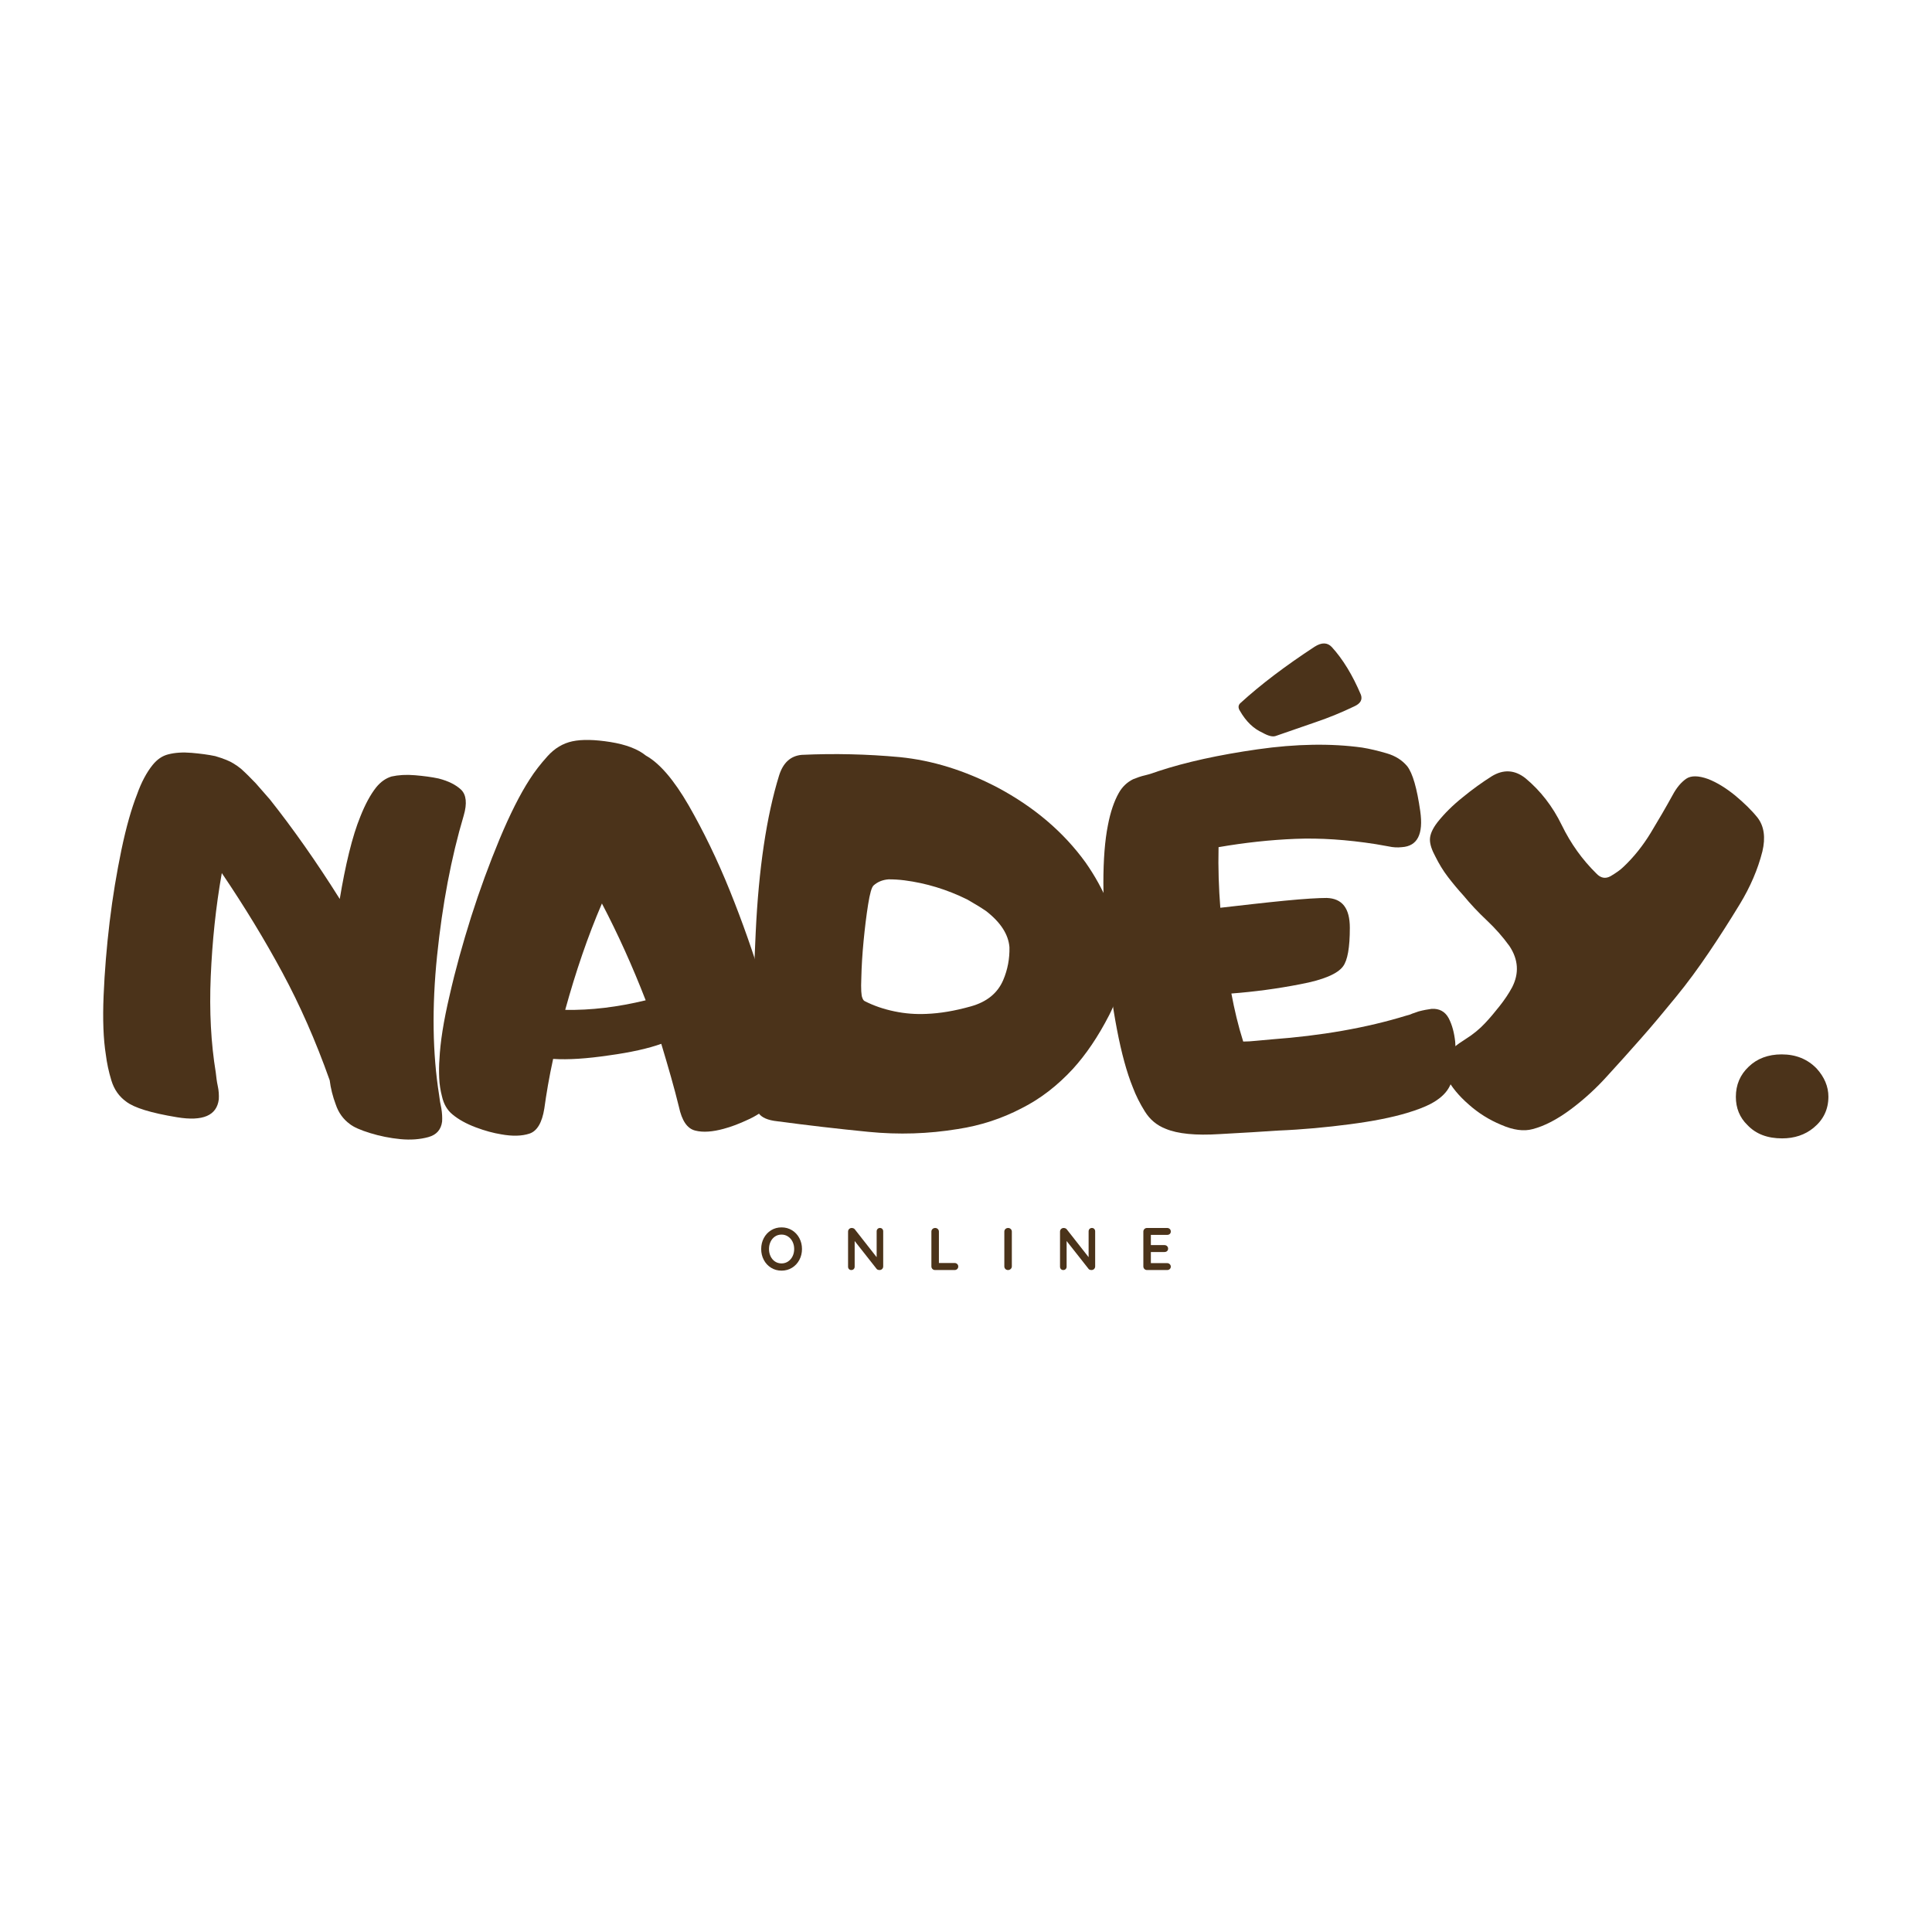
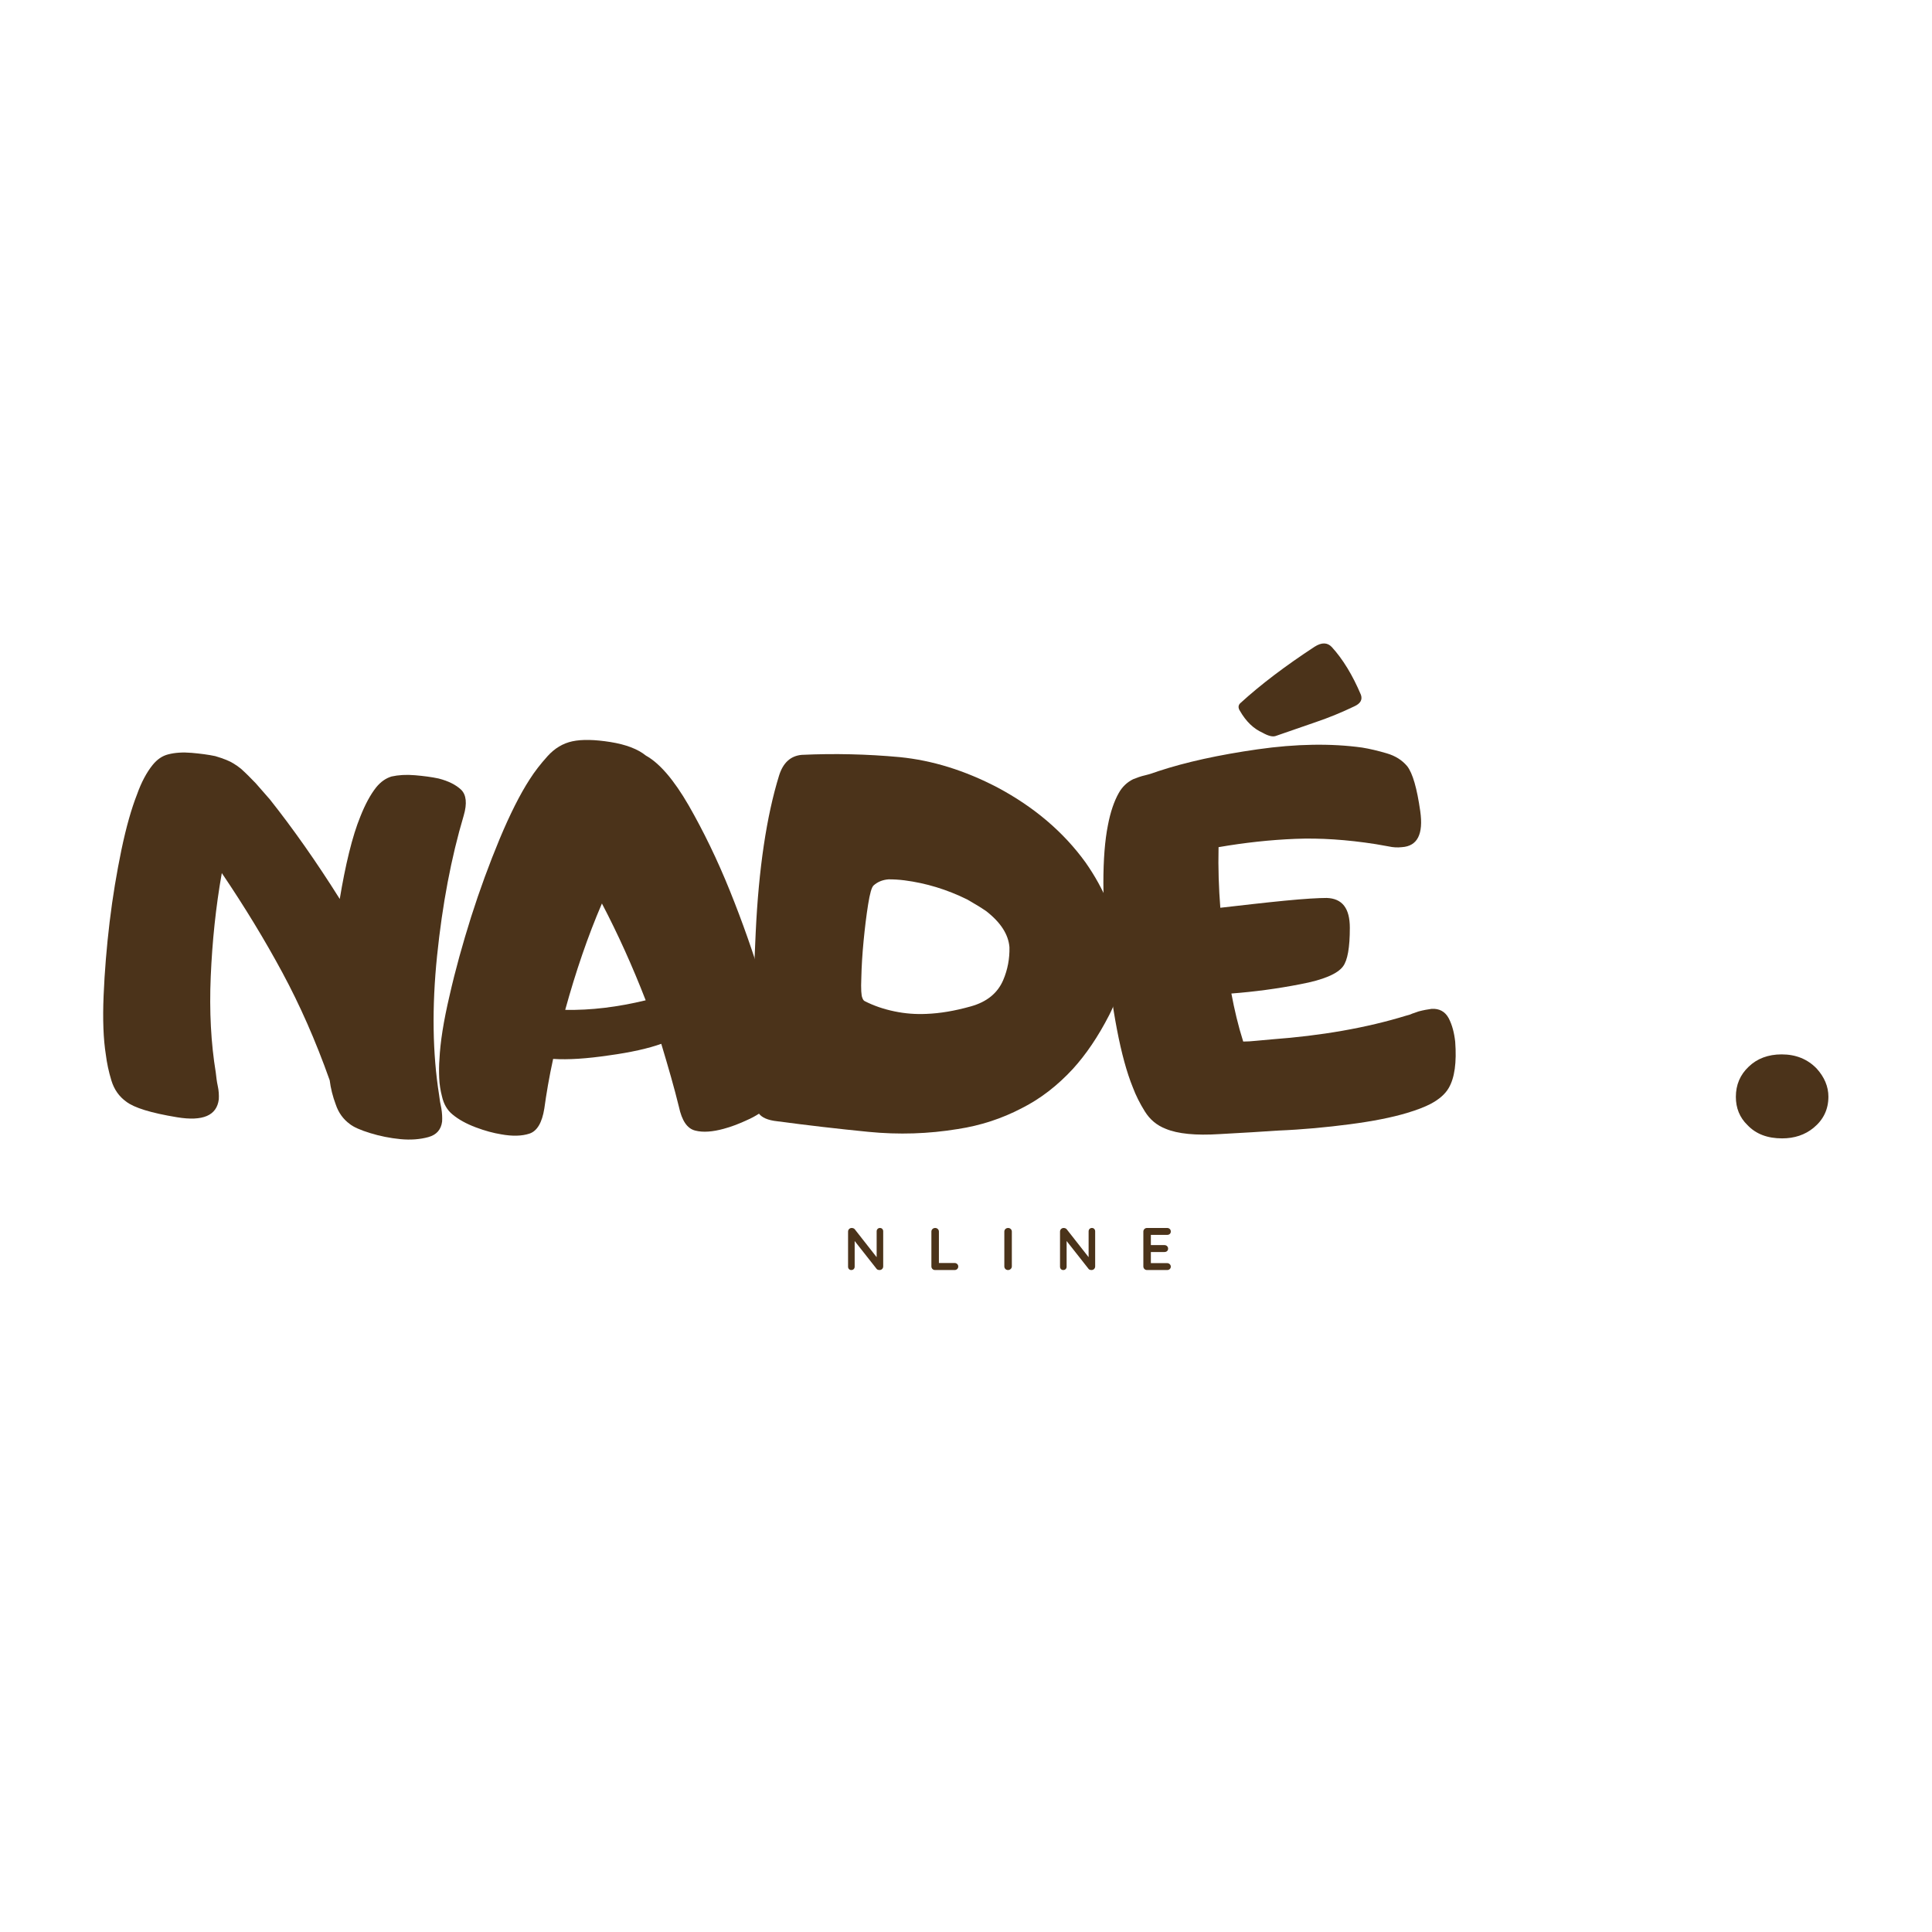
<svg xmlns="http://www.w3.org/2000/svg" width="3000" zoomAndPan="magnify" viewBox="0 0 2250 2250" height="3000" preserveAspectRatio="xMidYMid meet" version="1.0">
  <defs>
    <g />
  </defs>
  <g fill="#4b331a" fill-opacity="1">
    <g transform="translate(115.682, 1325.748)">
      <g>
        <path d="M 156.105 -436.684 C 152.004 -439.316 144.977 -442.246 135.016 -445.176 C 126.816 -446.934 117.445 -448.105 107.488 -448.984 C 97.234 -449.863 88.156 -449.277 80.25 -447.227 C 73.219 -445.469 67.363 -441.367 62.09 -434.926 C 55.062 -426.141 48.91 -414.715 43.934 -400.66 C 37.488 -384.258 31.34 -362.875 25.773 -336.227 C 20.207 -309.281 15.523 -281.457 12.008 -252.168 C 8.492 -222.879 6.152 -194.18 4.98 -166.355 C 3.809 -138.531 4.688 -115.395 7.613 -97.234 C 8.785 -87.863 10.836 -77.906 14.059 -67.363 C 17.281 -56.82 23.137 -48.617 31.34 -42.762 C 40.418 -35.73 60.039 -29.582 90.5 -24.602 C 120.668 -19.621 136.773 -26.652 139.117 -45.395 C 139.41 -50.375 139.117 -55.648 137.945 -60.918 C 136.773 -66.191 136.188 -71.461 135.602 -76.734 C 130.039 -110.707 127.988 -147.902 129.746 -188.613 C 131.504 -229.324 135.602 -269.449 142.633 -308.988 C 169.578 -269.156 193.008 -230.496 213.215 -193.008 C 233.426 -155.52 251.875 -113.93 268.277 -67.656 C 269.449 -58.281 271.793 -48.91 275.305 -39.539 C 278.527 -29.875 284.094 -22.258 291.707 -16.695 C 296.102 -13.18 304.008 -9.664 315.43 -6.152 C 326.852 -2.637 338.566 -0.293 350.574 0.879 C 362.586 2.051 373.422 1.172 383.086 -1.465 C 392.75 -4.102 398.023 -10.25 399.195 -19.621 C 399.488 -24.309 399.195 -29.582 398.316 -34.852 C 397.145 -40.125 396.266 -45.395 395.68 -50.668 C 388.066 -98.699 387.188 -152.59 393.336 -212.629 C 399.488 -272.379 409.738 -326.852 424.383 -376.055 C 428.48 -390.113 427.309 -400.074 421.453 -405.93 C 415.301 -411.789 406.516 -416.18 395.094 -419.109 C 386.895 -420.867 377.812 -422.039 367.562 -422.918 C 357.312 -423.797 348.234 -423.211 340.324 -421.453 C 333.59 -419.402 327.73 -415.301 322.461 -408.859 C 315.723 -400.367 309.574 -388.941 304.008 -374.887 C 299.32 -363.461 294.93 -349.406 290.828 -332.711 C 286.727 -316.016 283.215 -298.152 279.992 -278.82 C 252.754 -322.168 225.516 -360.828 198.57 -394.801 C 193.301 -400.949 187.734 -407.102 182.172 -413.547 C 176.312 -419.695 170.75 -425.262 164.891 -430.531 C 161.961 -432.875 159.035 -434.926 156.105 -436.684 Z M 156.105 -436.684 " />
      </g>
    </g>
  </g>
  <g fill="#4b331a" fill-opacity="1">
    <g transform="translate(511.211, 1325.748)">
      <g>
        <path d="M 258.906 -110.121 C 267.105 -82.883 274.133 -58.574 279.406 -36.902 C 282.922 -20.5 289.07 -11.422 298.445 -9.078 C 307.523 -6.734 318.652 -7.613 331.539 -11.129 C 340.324 -13.473 349.699 -16.988 360.242 -21.965 C 370.492 -26.652 378.984 -32.508 386.016 -39.246 C 391.285 -43.934 395.094 -51.254 396.852 -61.211 C 398.316 -72.926 398.023 -87.277 395.68 -104.559 C 393.336 -121.543 386.895 -147.609 376.348 -182.172 C 365.805 -216.73 353.504 -251.875 338.859 -288.191 C 324.219 -324.512 308.109 -357.605 290.828 -387.773 C 273.551 -417.645 256.855 -436.977 241.039 -445.762 C 231.668 -453.375 217.902 -458.648 199.742 -461.578 C 181.293 -464.504 166.648 -464.797 155.52 -462.457 C 144.391 -460.113 134.723 -454.254 126.523 -445.176 C 118.324 -436.098 111.293 -427.016 105.73 -418.23 C 94.309 -400.66 82.594 -377.227 70.582 -348.527 C 58.574 -319.531 47.445 -289.363 37.488 -258.027 C 27.531 -226.395 19.039 -195.938 12.301 -166.062 C 5.273 -136.188 1.465 -111.586 0.586 -92.258 C 0 -85.227 0 -77.906 0.293 -70.289 C 0.586 -62.676 1.758 -55.648 3.516 -48.91 C 5.566 -39.832 9.664 -32.801 15.816 -27.824 C 22.844 -21.965 31.922 -16.988 42.762 -12.887 C 53.598 -8.785 63.555 -6.152 72.633 -4.688 C 85.52 -2.344 96.648 -2.637 105.438 -5.566 C 114.223 -8.492 120.082 -18.16 122.715 -34.852 C 125.059 -51.84 128.281 -71.168 132.969 -92.551 C 150.539 -91.379 172.211 -92.844 197.984 -96.648 C 223.758 -100.164 244.262 -104.852 258.906 -110.121 Z M 147.023 -149.66 C 159.324 -194.18 173.383 -235.473 189.785 -273.551 C 208.531 -237.816 225.516 -200.035 240.746 -160.789 C 207.945 -152.883 176.898 -149.074 147.023 -149.66 Z M 147.023 -149.66 " />
      </g>
    </g>
  </g>
  <g fill="#4b331a" fill-opacity="1">
    <g transform="translate(873.938, 1325.748)">
      <g>
        <path d="M 33.387 -422.625 C 18.746 -375.18 9.664 -314.258 6.152 -239.867 C 2.637 -165.477 1.758 -101.922 3.809 -48.91 C 3.809 -41.297 5.859 -34.852 9.371 -29.582 C 12.887 -24.309 20.207 -21.086 31.34 -19.914 C 66.484 -15.23 101.629 -11.129 137.359 -7.613 C 172.797 -4.102 207.359 -5.273 241.332 -10.836 C 268.277 -14.938 292.879 -23.137 315.43 -34.852 C 337.688 -45.98 357.605 -61.504 375.469 -80.836 C 390.699 -97.527 405.051 -118.617 417.938 -143.805 C 430.824 -168.992 435.512 -194.766 431.703 -220.832 C 425.848 -257.148 411.789 -290.828 390.113 -321.582 C 364.633 -356.727 330.66 -385.723 287.898 -408.566 C 249.824 -428.48 212.043 -440.195 173.969 -444.004 C 135.895 -447.52 97.82 -448.398 59.746 -446.641 C 46.859 -445.469 38.074 -437.562 33.387 -422.625 Z M 301.664 -222.59 C 301.957 -209.41 299.613 -196.523 294.344 -184.223 C 287.898 -169.285 275.598 -159.035 256.855 -153.762 C 238.109 -148.488 220.832 -145.562 205.016 -144.977 C 192.715 -144.391 180.414 -145.27 167.82 -147.902 C 154.934 -150.539 143.219 -154.641 132.969 -159.91 C 131.797 -160.496 130.918 -161.961 130.332 -163.719 C 129.16 -166.062 128.574 -173.676 129.16 -187.148 C 129.453 -200.328 130.332 -214.68 131.797 -229.91 C 133.262 -245.141 135.016 -259.492 137.066 -272.379 C 139.117 -285.266 141.168 -292.586 143.512 -294.637 C 148.195 -298.738 153.762 -301.078 160.789 -301.664 C 166.648 -301.664 172.797 -301.371 179.535 -300.492 C 204.43 -297.273 228.738 -289.949 252.461 -278.234 C 260.664 -273.551 267.984 -269.156 274.426 -264.762 C 291.414 -251.582 300.492 -237.523 301.664 -222.59 Z M 301.664 -222.59 " />
      </g>
    </g>
  </g>
  <g fill="#4b331a" fill-opacity="1">
    <g transform="translate(1276.789, 1325.748)">
      <g>
        <path d="M 42.762 -418.23 C 35.73 -414.715 30.168 -409.445 26.066 -402.121 C 20.793 -392.75 16.402 -380.156 13.473 -364.633 C 9.957 -347.062 8.199 -324.801 8.199 -297.273 C 8.199 -269.742 9.371 -241.332 12.301 -212.043 C 14.938 -182.758 18.746 -154.348 24.016 -126.816 C 29.289 -99.285 35.438 -76.734 42.469 -59.453 C 45.98 -50.082 50.668 -40.711 56.527 -31.34 C 62.383 -21.965 70.289 -15.23 80.836 -11.129 C 94.895 -5.273 115.688 -3.223 143.512 -4.98 C 171.336 -6.441 193.887 -7.906 211.457 -9.078 C 240.16 -10.25 267.984 -12.887 294.93 -16.402 C 321.875 -19.914 344.133 -24.309 361.707 -29.582 C 373.422 -33.094 382.5 -36.609 389.234 -40.125 C 399.195 -45.395 406.223 -51.547 410.324 -58.574 C 417.352 -70.582 419.695 -88.449 417.938 -112.465 C 416.766 -123.008 414.422 -132.09 410.324 -139.996 C 406.223 -147.609 399.488 -151.418 390.406 -150.832 C 386.016 -150.246 381.035 -149.367 375.469 -147.902 C 372.836 -147.023 370.199 -146.148 367.855 -145.27 C 365.512 -144.098 363.168 -143.512 360.828 -142.926 C 337.98 -135.895 313.379 -130.039 286.727 -125.352 C 260.078 -120.668 232.84 -117.445 205.309 -115.395 C 197.984 -114.809 191.543 -114.223 185.977 -113.637 C 180.414 -113.051 175.434 -112.758 171.043 -112.758 C 165.184 -131.211 160.789 -149.953 157.277 -168.699 C 183.93 -170.75 210.578 -174.262 237.523 -179.535 C 264.176 -184.516 280.871 -191.543 287.312 -200.328 C 292.586 -207.359 295.223 -222.297 295.223 -245.141 C 295.223 -267.984 286.434 -279.406 268.277 -279.992 C 259.199 -279.992 242.797 -279.113 219.074 -276.77 C 195.059 -274.426 170.164 -271.5 144.391 -268.57 C 142.633 -290.828 141.754 -314.551 142.34 -339.152 C 172.797 -344.426 202.672 -347.648 231.668 -348.82 C 260.371 -349.988 291.707 -347.941 325.387 -342.668 C 330.074 -341.789 335.055 -340.91 340.324 -340.031 C 345.598 -338.859 350.574 -338.566 355.848 -339.152 C 374.008 -340.324 381.035 -354.383 377.227 -381.035 C 373.422 -407.688 368.441 -425.262 362 -433.461 C 356.141 -440.488 348.234 -445.469 338.273 -448.398 C 328.316 -451.328 318.652 -453.668 309.574 -455.133 C 273.551 -460.113 232.84 -459.527 187.734 -453.082 C 142.633 -446.641 103.973 -438.148 72.047 -427.602 C 67.07 -425.848 62.09 -424.09 57.113 -422.918 C 51.84 -421.746 47.152 -419.988 42.762 -418.23 Z M 274.133 -572.285 C 269.156 -577.559 262.418 -577.852 254.219 -572.578 C 220.246 -550.32 191.543 -528.645 167.82 -506.973 C 165.184 -504.629 164.891 -501.41 167.234 -497.895 C 174.262 -485.594 183.051 -477.102 193.594 -472.414 C 200.328 -468.605 205.309 -467.434 208.824 -468.605 C 224.344 -473.879 239.867 -479.441 255.391 -484.715 C 270.914 -489.984 285.852 -496.137 300.492 -503.164 C 307.523 -506.387 310.16 -510.781 308.109 -516.637 C 298.445 -539.484 287.02 -558.227 274.133 -572.285 Z M 274.133 -572.285 " />
      </g>
    </g>
  </g>
  <g fill="#4b331a" fill-opacity="1">
    <g transform="translate(1662.068, 1325.748)">
      <g>
-         <path d="M 12.008 -368.148 C 6.152 -360.535 3.223 -353.797 3.223 -347.941 C 3.223 -342.082 5.566 -335.641 9.664 -328.023 C 13.766 -319.824 18.453 -311.914 24.309 -304.301 C 30.168 -296.688 36.023 -289.656 42.176 -282.922 C 50.375 -272.965 59.453 -263.297 69.414 -253.926 C 79.371 -244.555 88.156 -234.598 95.77 -224.051 C 106.316 -208.238 107.195 -192.129 98.992 -176.02 C 94.895 -168.406 89.914 -161.082 84.348 -154.055 C 78.785 -147.023 73.219 -140.289 67.656 -134.43 C 61.211 -127.402 53.305 -120.957 43.934 -115.102 C 34.559 -109.242 27.531 -103.68 22.844 -97.82 C 16.988 -90.793 16.695 -81.715 22.551 -70.875 C 28.41 -59.746 36.902 -49.496 48.324 -39.539 C 59.453 -29.582 72.047 -21.672 86.105 -15.816 C 100.164 -9.664 112.465 -7.906 123.008 -10.836 C 136.48 -14.352 151.418 -21.965 167.82 -34.266 C 183.051 -45.688 197.109 -58.574 209.992 -72.926 C 222.879 -86.984 235.766 -101.336 248.652 -115.98 C 262.711 -131.797 276.184 -148.195 289.656 -164.598 C 303.129 -181 315.723 -198.277 328.023 -216.438 C 339.738 -233.719 351.746 -252.461 364.047 -272.672 C 376.348 -292.879 385.137 -313.379 390.406 -334.176 C 394.215 -350.281 392.457 -363.461 384.844 -373.422 C 377.812 -382.207 369.027 -390.699 358.484 -399.488 C 347.941 -407.98 337.688 -414.422 327.145 -418.523 C 315.723 -422.625 307.23 -422.625 301.664 -418.816 C 295.809 -414.715 290.535 -408.566 285.852 -399.781 C 277.941 -385.43 269.449 -370.785 260.371 -355.848 C 251.289 -340.91 240.746 -327.73 229.031 -316.602 C 224.93 -312.5 219.66 -308.988 213.801 -305.473 C 207.652 -301.957 202.086 -303.129 197.109 -308.402 C 180.707 -324.512 167.234 -343.254 156.691 -364.926 C 146.148 -386.602 132.09 -404.758 114.516 -419.402 C 101.922 -429.359 88.742 -429.945 75.27 -421.746 C 64.141 -414.715 52.719 -406.516 41.297 -397.145 C 29.582 -387.773 19.914 -378.105 12.008 -368.148 Z M 12.008 -368.148 " />
-       </g>
+         </g>
    </g>
  </g>
  <g fill="#4b331a" fill-opacity="1">
    <g transform="translate(2021.573, 1325.748)">
      <g>
        <path d="M 107.781 -48.617 C 107.781 -60.332 103.094 -71.461 94.016 -81.422 C 83.469 -92.258 69.996 -97.82 53.305 -97.82 C 37.488 -97.82 24.602 -92.844 14.938 -83.469 C 4.98 -74.098 0 -62.383 0 -48.324 C 0 -35.438 4.395 -24.309 13.473 -15.523 C 23.43 -4.98 36.902 0 53.891 0 C 68.242 0 80.543 -4.102 90.5 -12.301 C 101.922 -21.672 107.781 -33.68 107.781 -48.617 Z M 107.781 -48.617 " />
      </g>
    </g>
  </g>
  <g fill="#4b331a" fill-opacity="1">
    <g transform="translate(883.679, 1479.078)">
      <g>
-         <path d="M 50.312 -24.484 C 50.312 -19.867 49.285 -15.633 47.234 -11.781 C 45.18 -7.938 42.348 -4.895 38.734 -2.656 C 35.117 -0.414 31.047 0.703 26.516 0.703 C 21.992 0.703 17.926 -0.414 14.312 -2.656 C 10.695 -4.895 7.875 -7.938 5.844 -11.781 C 3.812 -15.633 2.797 -19.867 2.797 -24.484 C 2.797 -29.109 3.812 -33.344 5.844 -37.188 C 7.875 -41.031 10.695 -44.07 14.312 -46.312 C 17.926 -48.551 21.992 -49.672 26.516 -49.672 C 31.047 -49.672 35.117 -48.551 38.734 -46.312 C 42.348 -44.07 45.18 -41.031 47.234 -37.188 C 49.285 -33.344 50.312 -29.109 50.312 -24.484 Z M 41.219 -24.484 C 41.219 -27.609 40.586 -30.441 39.328 -32.984 C 38.066 -35.523 36.316 -37.539 34.078 -39.031 C 31.836 -40.531 29.316 -41.281 26.516 -41.281 C 23.672 -41.281 21.141 -40.547 18.922 -39.078 C 16.711 -37.609 14.988 -35.586 13.75 -33.016 C 12.508 -30.453 11.891 -27.609 11.891 -24.484 C 11.891 -21.359 12.508 -18.516 13.75 -15.953 C 14.988 -13.391 16.711 -11.375 18.922 -9.906 C 21.141 -8.438 23.672 -7.703 26.516 -7.703 C 29.316 -7.703 31.836 -8.445 34.078 -9.938 C 36.316 -11.426 38.066 -13.441 39.328 -15.984 C 40.586 -18.523 41.219 -21.359 41.219 -24.484 Z M 41.219 -24.484 " />
-       </g>
+         </g>
    </g>
  </g>
  <g fill="#4b331a" fill-opacity="1">
    <g transform="translate(982.402, 1479.078)">
      <g>
        <path d="M 42.406 -48.984 C 43.52 -48.984 44.426 -48.609 45.125 -47.859 C 45.82 -47.109 46.172 -46.176 46.172 -45.062 L 46.172 -4.266 C 46.172 -3.055 45.766 -2.039 44.953 -1.219 C 44.141 -0.406 43.125 0 41.906 0 C 41.258 0 40.617 -0.102 39.984 -0.312 C 39.359 -0.52 38.906 -0.812 38.625 -1.188 L 12.938 -33.797 L 12.938 -3.922 C 12.938 -2.797 12.578 -1.859 11.859 -1.109 C 11.141 -0.367 10.195 0 9.031 0 C 7.906 0 6.992 -0.367 6.297 -1.109 C 5.598 -1.859 5.25 -2.797 5.25 -3.922 L 5.25 -44.703 C 5.25 -45.922 5.656 -46.938 6.469 -47.75 C 7.289 -48.57 8.305 -48.984 9.516 -48.984 C 10.211 -48.984 10.898 -48.844 11.578 -48.562 C 12.254 -48.281 12.754 -47.906 13.078 -47.438 L 38.547 -14.969 L 38.547 -45.062 C 38.547 -46.176 38.906 -47.109 39.625 -47.859 C 40.352 -48.609 41.281 -48.984 42.406 -48.984 Z M 42.406 -48.984 " />
      </g>
    </g>
  </g>
  <g fill="#4b331a" fill-opacity="1">
    <g transform="translate(1079.446, 1479.078)">
      <g>
        <path d="M 32.25 -8.188 C 33.469 -8.188 34.484 -7.801 35.297 -7.031 C 36.117 -6.258 36.531 -5.27 36.531 -4.062 C 36.531 -2.895 36.117 -1.926 35.297 -1.156 C 34.484 -0.383 33.469 0 32.25 0 L 9.516 0 C 8.305 0 7.289 -0.406 6.469 -1.219 C 5.656 -2.039 5.25 -3.055 5.25 -4.266 L 5.25 -44.703 C 5.25 -45.922 5.664 -46.938 6.5 -47.75 C 7.344 -48.57 8.414 -48.984 9.719 -48.984 C 10.883 -48.984 11.891 -48.57 12.734 -47.75 C 13.578 -46.938 14 -45.922 14 -44.703 L 14 -8.188 Z M 32.25 -8.188 " />
      </g>
    </g>
  </g>
  <g fill="#4b331a" fill-opacity="1">
    <g transform="translate(1164.386, 1479.078)">
      <g>
        <path d="M 14 -4.266 C 14 -3.055 13.551 -2.039 12.656 -1.219 C 11.77 -0.406 10.742 0 9.578 0 C 8.328 0 7.289 -0.406 6.469 -1.219 C 5.656 -2.039 5.25 -3.055 5.25 -4.266 L 5.25 -44.703 C 5.25 -45.922 5.664 -46.938 6.5 -47.75 C 7.344 -48.57 8.414 -48.984 9.719 -48.984 C 10.883 -48.984 11.891 -48.57 12.734 -47.75 C 13.578 -46.938 14 -45.922 14 -44.703 Z M 14 -4.266 " />
      </g>
    </g>
  </g>
  <g fill="#4b331a" fill-opacity="1">
    <g transform="translate(1229.246, 1479.078)">
      <g>
        <path d="M 42.406 -48.984 C 43.52 -48.984 44.426 -48.609 45.125 -47.859 C 45.82 -47.109 46.172 -46.176 46.172 -45.062 L 46.172 -4.266 C 46.172 -3.055 45.766 -2.039 44.953 -1.219 C 44.141 -0.406 43.125 0 41.906 0 C 41.258 0 40.617 -0.102 39.984 -0.312 C 39.359 -0.52 38.906 -0.812 38.625 -1.188 L 12.938 -33.797 L 12.938 -3.922 C 12.938 -2.797 12.578 -1.859 11.859 -1.109 C 11.141 -0.367 10.195 0 9.031 0 C 7.906 0 6.992 -0.367 6.297 -1.109 C 5.598 -1.859 5.25 -2.797 5.25 -3.922 L 5.25 -44.703 C 5.25 -45.922 5.656 -46.938 6.469 -47.75 C 7.289 -48.57 8.305 -48.984 9.516 -48.984 C 10.211 -48.984 10.898 -48.844 11.578 -48.562 C 12.254 -48.281 12.754 -47.906 13.078 -47.438 L 38.547 -14.969 L 38.547 -45.062 C 38.547 -46.176 38.906 -47.109 39.625 -47.859 C 40.352 -48.609 41.281 -48.984 42.406 -48.984 Z M 42.406 -48.984 " />
      </g>
    </g>
  </g>
  <g fill="#4b331a" fill-opacity="1">
    <g transform="translate(1326.29, 1479.078)">
      <g>
        <path d="M 32.953 -8.047 C 34.172 -8.047 35.188 -7.633 36 -6.812 C 36.812 -6 37.219 -5.055 37.219 -3.984 C 37.219 -2.816 36.812 -1.859 36 -1.109 C 35.188 -0.367 34.172 0 32.953 0 L 9.516 0 C 8.305 0 7.289 -0.406 6.469 -1.219 C 5.656 -2.039 5.25 -3.055 5.25 -4.266 L 5.25 -44.703 C 5.25 -45.922 5.656 -46.938 6.469 -47.75 C 7.289 -48.57 8.305 -48.984 9.516 -48.984 L 32.953 -48.984 C 34.172 -48.984 35.188 -48.598 36 -47.828 C 36.812 -47.055 37.219 -46.062 37.219 -44.844 C 37.219 -43.676 36.82 -42.734 36.031 -42.016 C 35.238 -41.297 34.211 -40.938 32.953 -40.938 L 14 -40.938 L 14 -29.031 L 29.812 -29.031 C 31.02 -29.031 32.031 -28.645 32.844 -27.875 C 33.664 -27.113 34.078 -26.125 34.078 -24.906 C 34.078 -23.738 33.68 -22.789 32.891 -22.062 C 32.098 -21.344 31.07 -20.984 29.812 -20.984 L 14 -20.984 L 14 -8.047 Z M 32.953 -8.047 " />
      </g>
    </g>
  </g>
</svg>